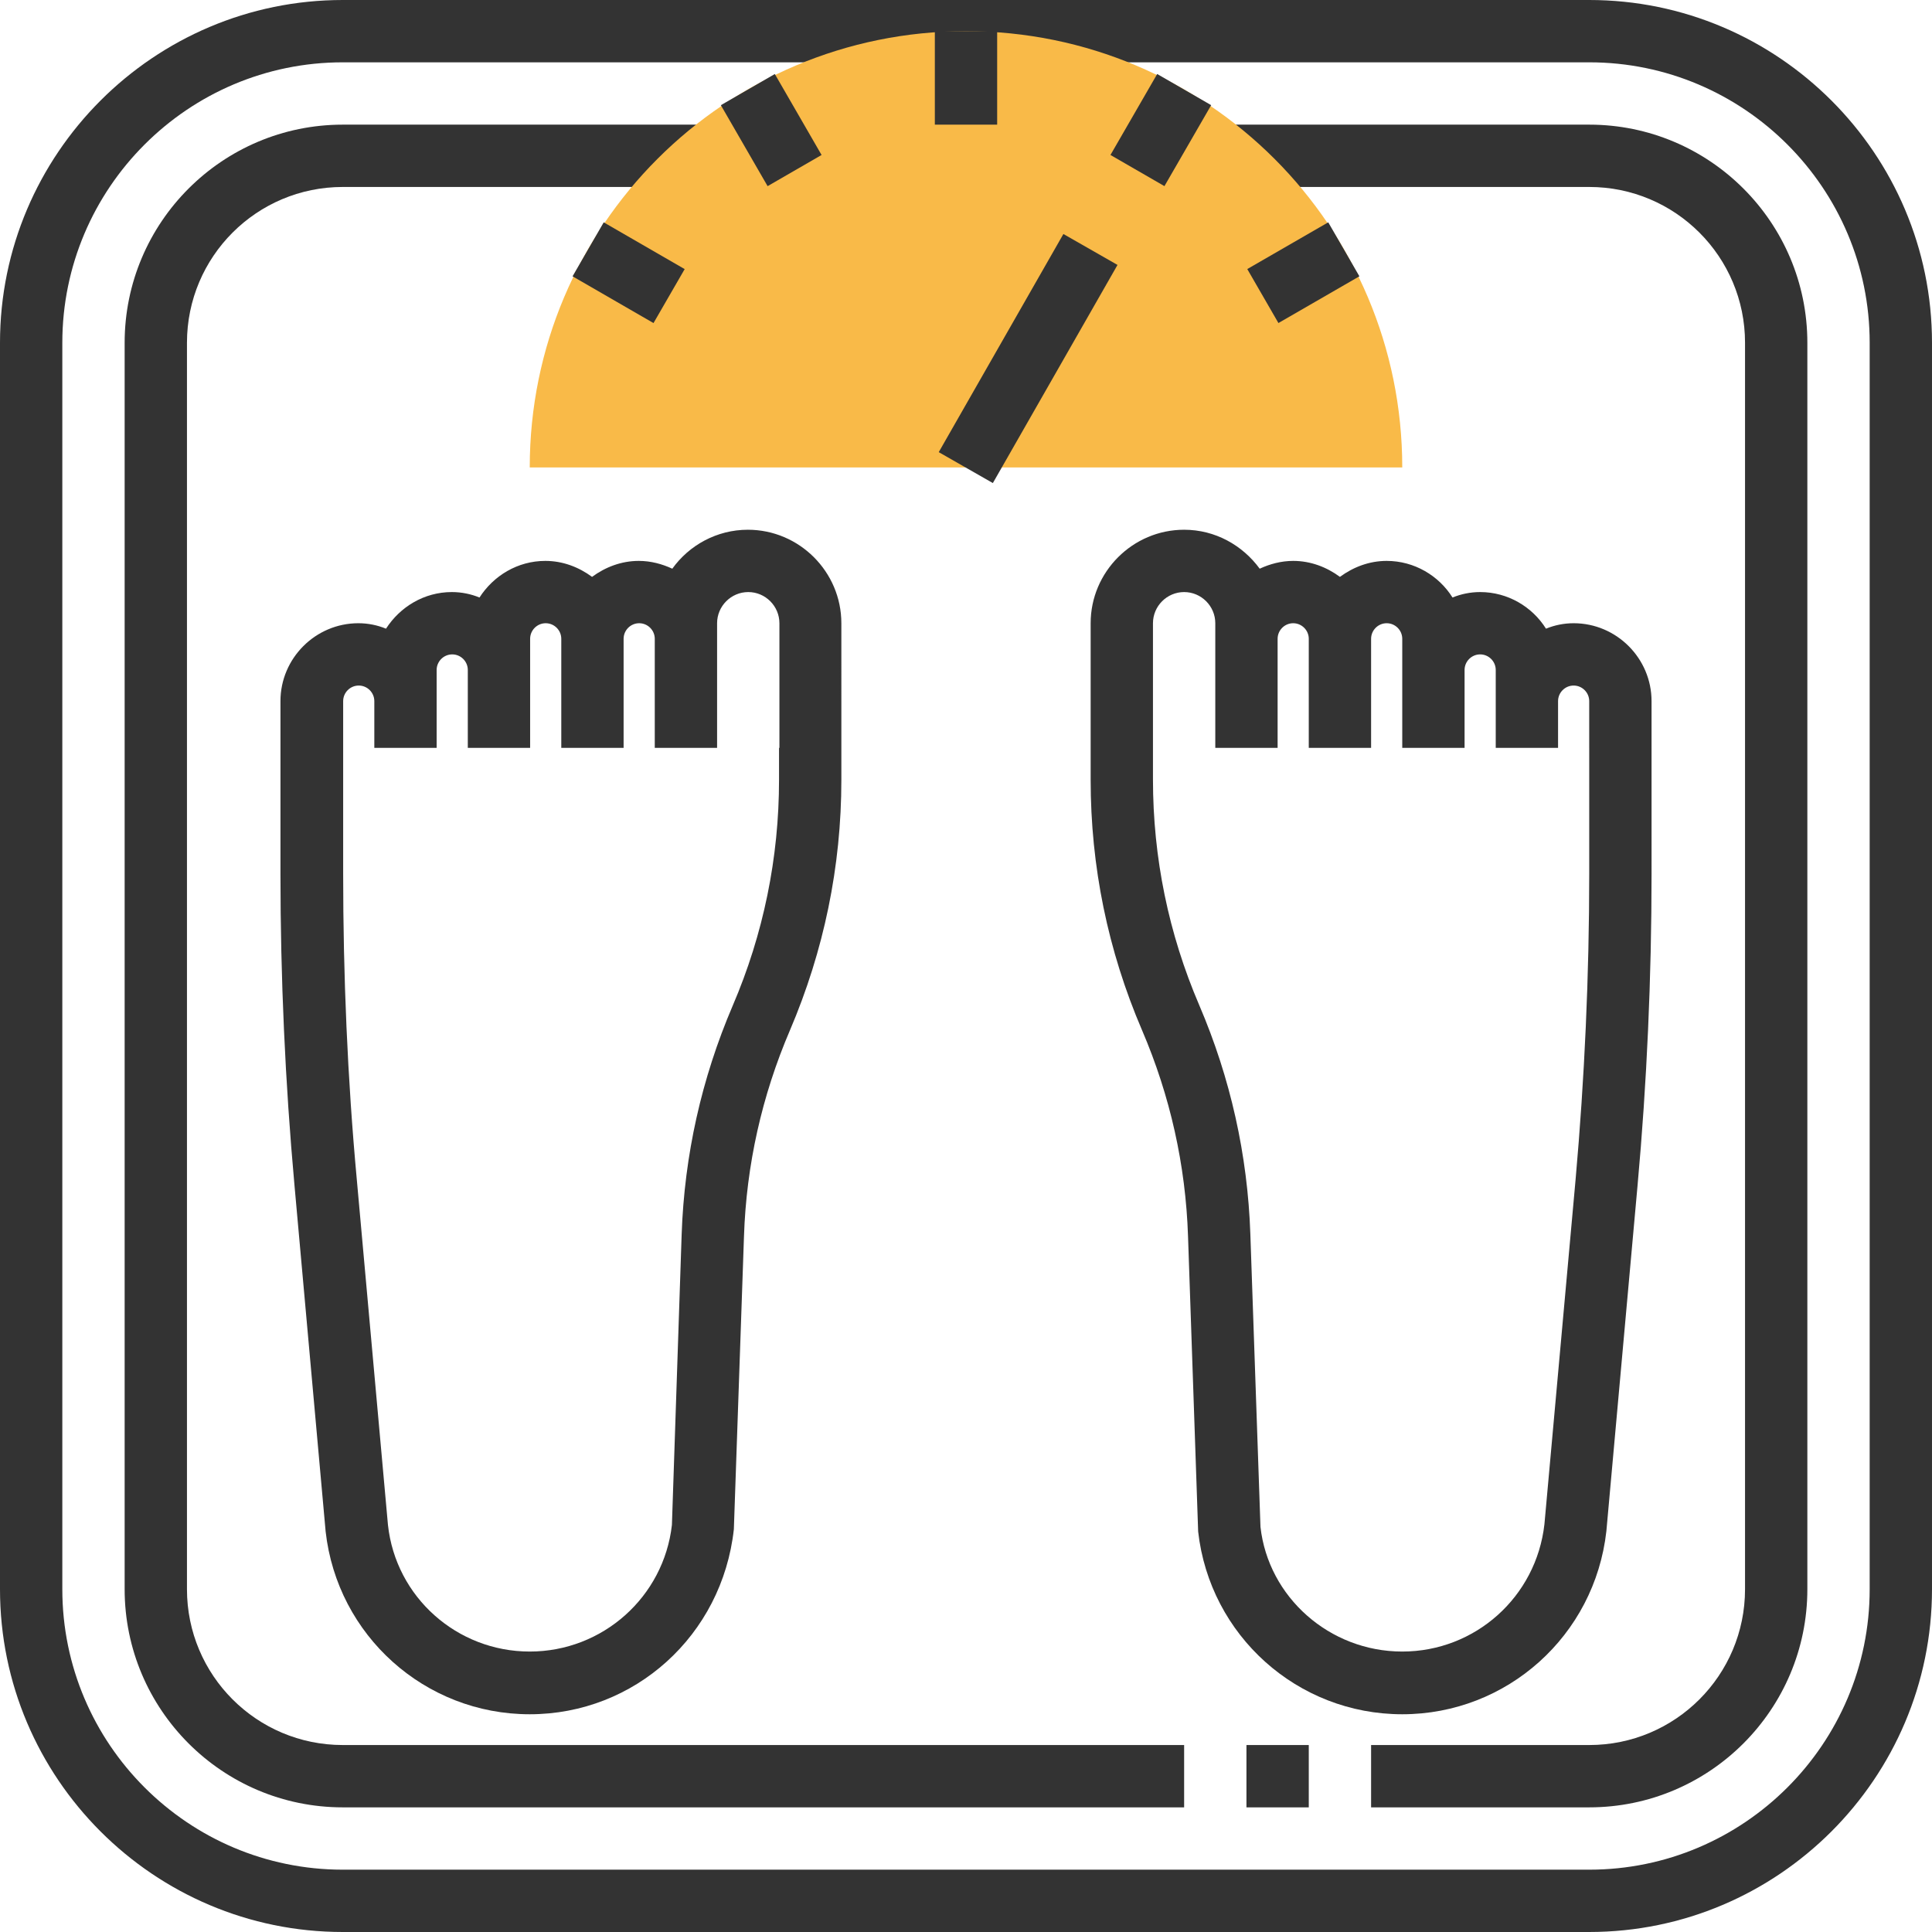
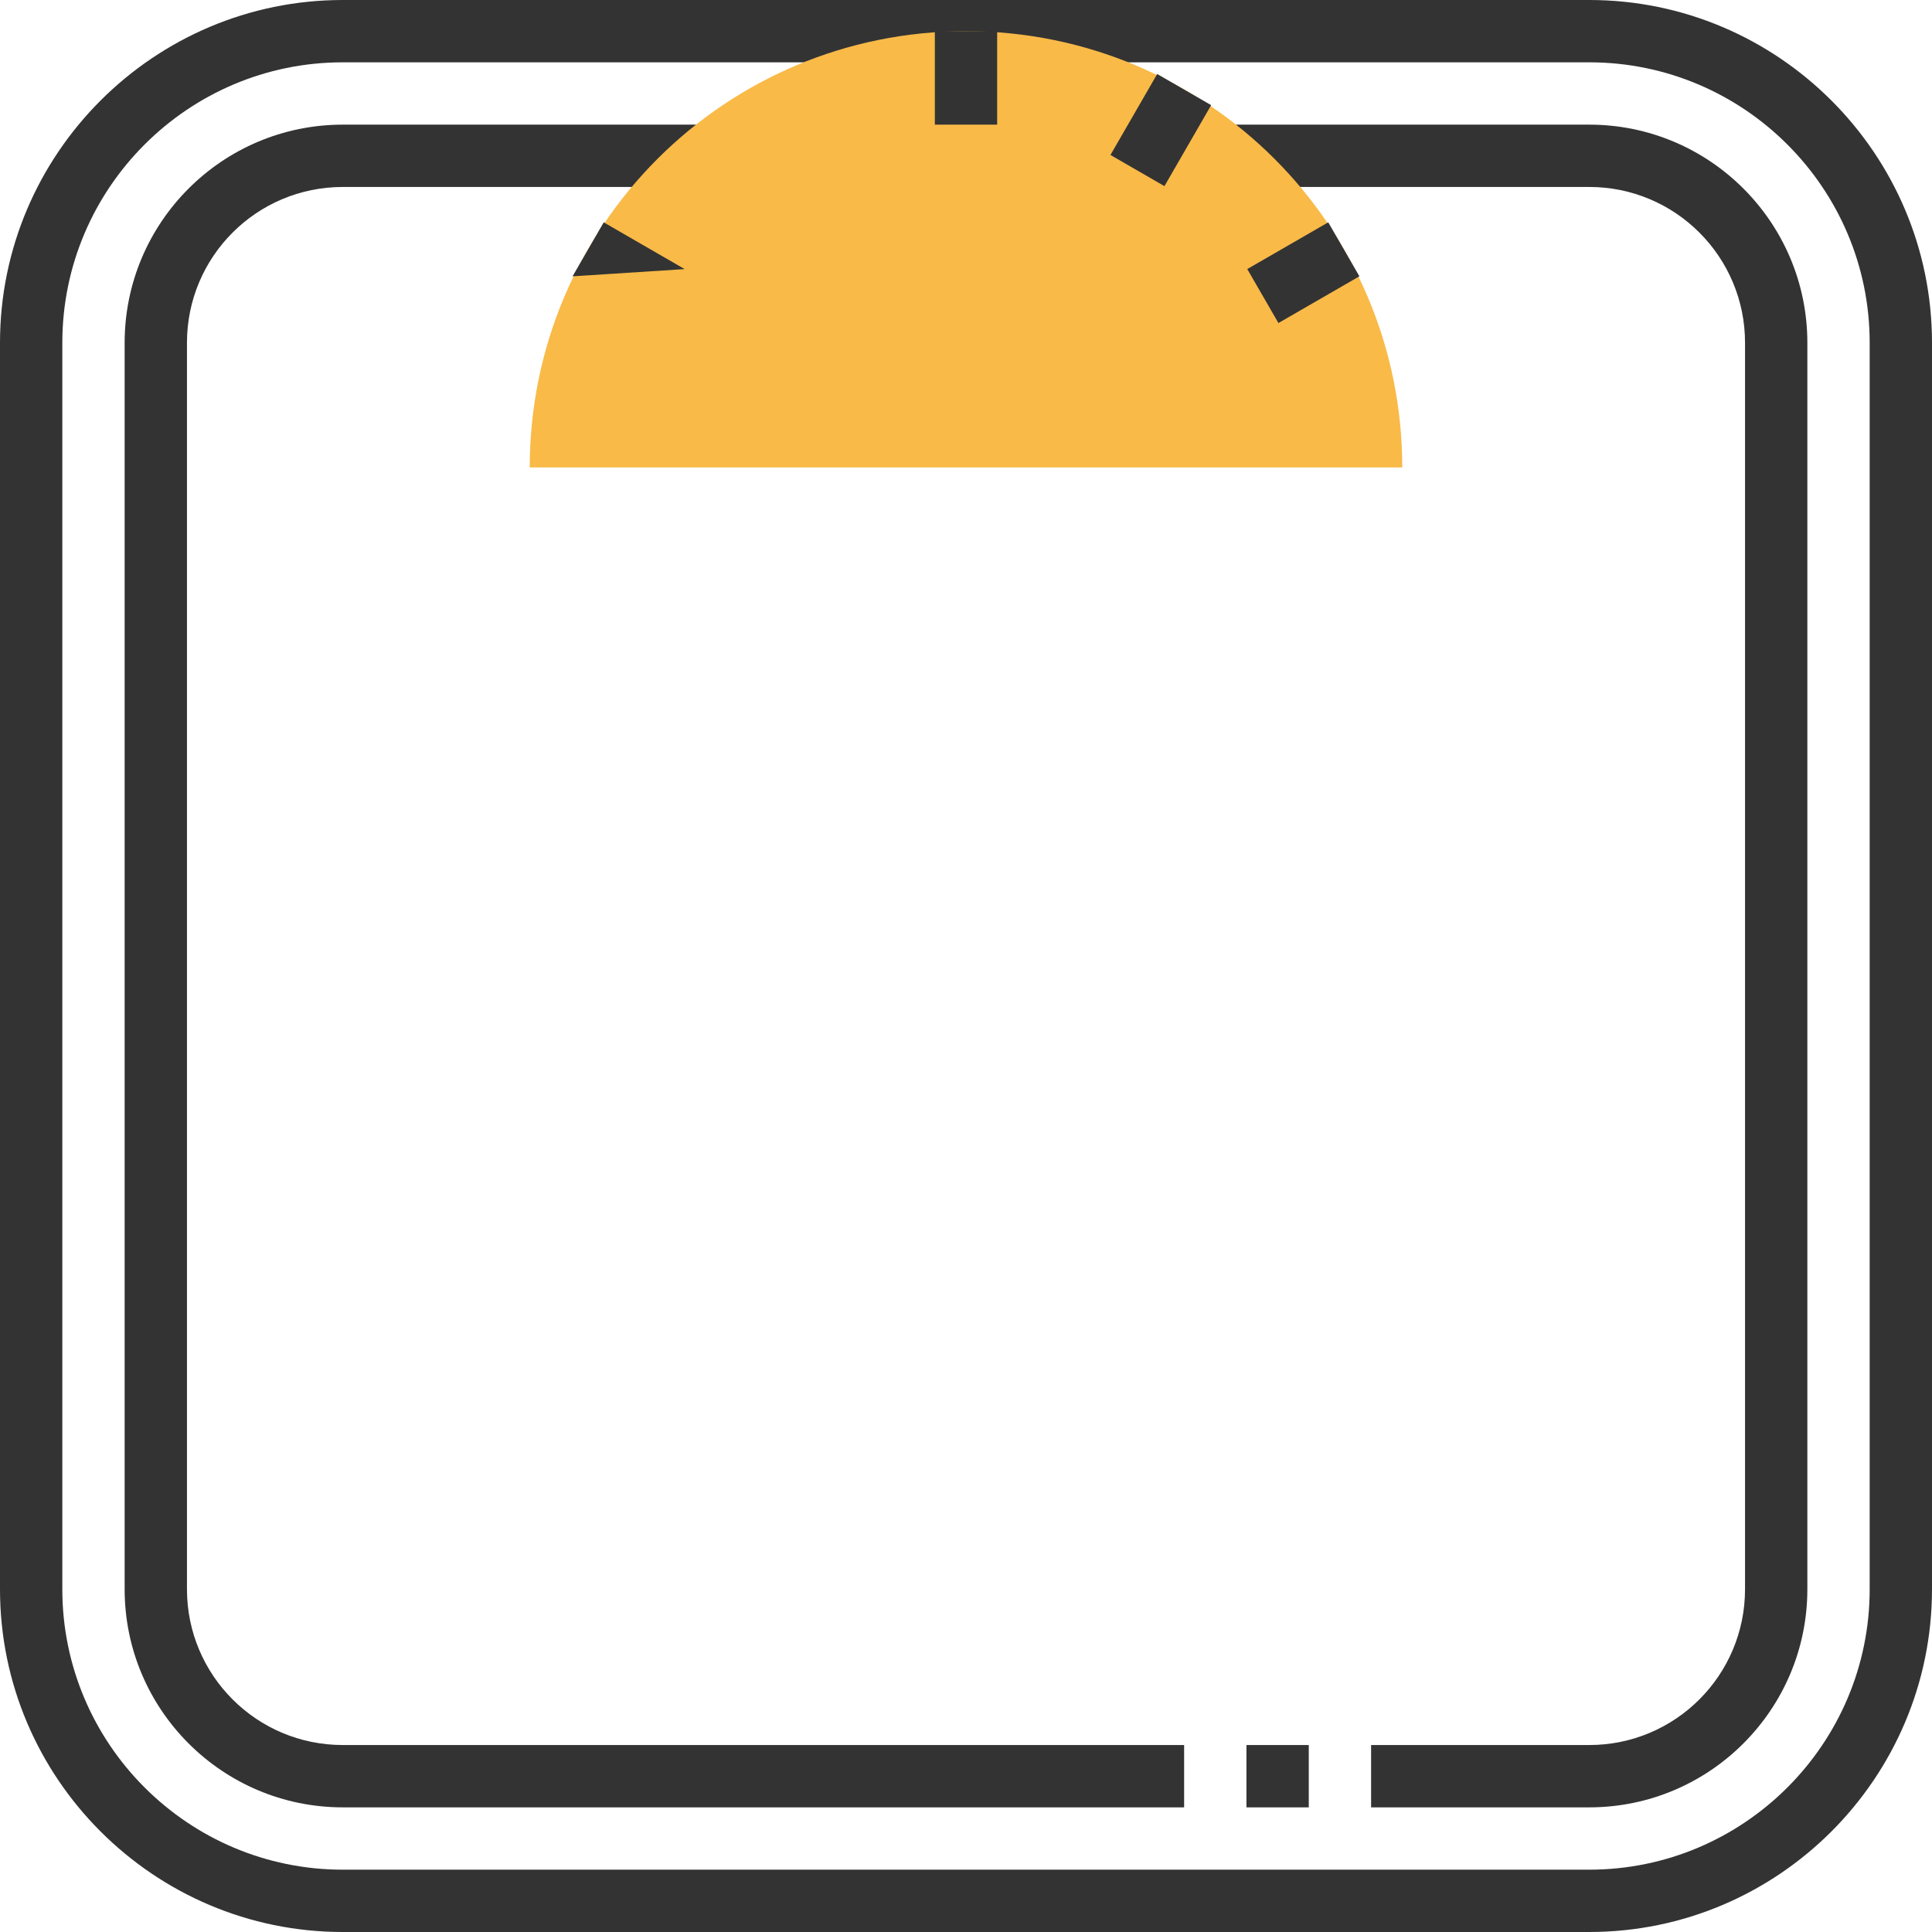
<svg xmlns="http://www.w3.org/2000/svg" id="Layer_1" viewBox="0 0 496 496">
  <style>.st0{fill:#333}</style>
  <path class="st0" d="M408 496H88c-48.5 0-88-39.5-88-88V88C0 39.5 39.5 0 88 0h320c48.5 0 88 39.5 88 88v320c0 48.5-39.5 88-88 88zM88 16c-39.7 0-72 32.3-72 72v320c0 39.7 32.3 72 72 72h320c39.7 0 72-32.3 72-72V88c0-39.7-32.3-72-72-72H88z" />
  <path class="st0" d="M304 464H88c-30.9 0-56-25.1-56-56V88c0-30.9 25.1-56 56-56h96v16H88c-22.1 0-40 17.9-40 40v320c0 22.1 17.9 40 40 40h216v16zm16-16h16v16h-16zm88 16h-56v-16h56c22.1 0 40-17.9 40-40V88c0-22.1-17.9-40-40-40H304V32h104c30.9 0 56 25.1 56 56v320c0 30.9-25.1 56-56 56z" />
  <path d="M248 8c-61.9 0-112 50.1-112 112h224C360 58.1 309.9 8 248 8z" fill="#f9ba48" />
-   <path transform="rotate(-60.256 263.99 92.023)" class="st0" d="M231.7 84h64.5v16h-64.5z" />
  <path class="st0" d="M240 8h16v24h-16z" />
-   <path transform="rotate(-30 197.99 33.41)" class="st0" d="M190 21.4h16v24h-16z" />
-   <path transform="rotate(-59.994 161.403 70.021)" class="st0" d="M153.4 58h16v24h-16z" />
+   <path transform="rotate(-59.994 161.403 70.021)" class="st0" d="M153.4 58h16v24z" />
  <path transform="rotate(-29.991 334.612 69.996)" class="st0" d="M322.6 62h24v16h-24z" />
  <path transform="rotate(-60.007 298.001 33.384)" class="st0" d="M286 25.4h24v16h-24z" />
-   <path class="st0" d="M192 136c-8 0-15.1 4-19.4 10-2.6-1.2-5.5-2-8.6-2-4.5 0-8.6 1.6-12 4.1-3.4-2.5-7.5-4.1-12-4.1-7.1 0-13.3 3.8-16.9 9.4-2.2-.9-4.6-1.4-7.1-1.4-7.1 0-13.3 3.8-16.9 9.4-2.2-.9-4.6-1.4-7.1-1.4-11 0-20 9-20 20v44.3c0 26.6 1.2 53.5 3.6 80l8 88.9c3 26.7 25.5 46.9 52.4 46.9s49.4-20.2 52.4-47.5l2.6-75.2c.6-18.3 4.6-36.1 11.8-52.9 8.7-20.4 13.2-42 13.2-64.3V160c0-13.2-10.8-24-24-24zm8 56v8.2c0 20-4 39.6-11.9 58-8 18.7-12.4 38.4-13.1 58.7l-2.5 74.6C170.4 410 154.7 424 136 424s-34.4-14-36.4-32.5l-8-88.7c-2.4-26-3.5-52.4-3.5-78.5V180c0-2.2 1.8-4 4-4s4 1.8 4 4v12h16v-20c0-2.2 1.8-4 4-4s4 1.8 4 4v20h16v-28c0-2.2 1.8-4 4-4s4 1.8 4 4v28h16v-28c0-2.2 1.8-4 4-4s4 1.8 4 4v28h16v-32c0-4.4 3.6-8 8-8s8 3.6 8 8v32zm204-32c-2.5 0-4.9.5-7.1 1.4-3.5-5.6-9.8-9.4-16.9-9.4-2.5 0-4.9.5-7.1 1.4-3.5-5.6-9.8-9.4-16.9-9.4-4.5 0-8.6 1.6-12 4.1-3.4-2.5-7.5-4.1-12-4.1-3.1 0-6 .8-8.6 2-4.4-6-11.4-10-19.4-10-13.2 0-24 10.8-24 24v40.2c0 22.2 4.4 43.8 13.2 64.3 7.2 16.8 11.2 34.6 11.8 52.9l2.6 75.8c3 26.7 25.5 46.9 52.4 46.9s49.4-20.2 52.4-47l8-88.7c2.4-26.4 3.6-53.4 3.6-80V180c0-11-9-20-20-20zm4 32v32.3c0 26.2-1.2 52.6-3.5 78.5l-8 88.5C394.4 410 378.7 424 360 424s-34.4-14-36.4-32l-2.6-75.2c-.7-20.3-5.1-40-13.1-58.7-7.9-18.4-11.9-37.9-11.9-58V160c0-4.4 3.6-8 8-8s8 3.6 8 8v32h16v-28c0-2.2 1.8-4 4-4s4 1.8 4 4v28h16v-28c0-2.2 1.8-4 4-4s4 1.8 4 4v28h16v-20c0-2.2 1.8-4 4-4s4 1.8 4 4v20h16v-12c0-2.2 1.8-4 4-4s4 1.8 4 4v12z" />
</svg>